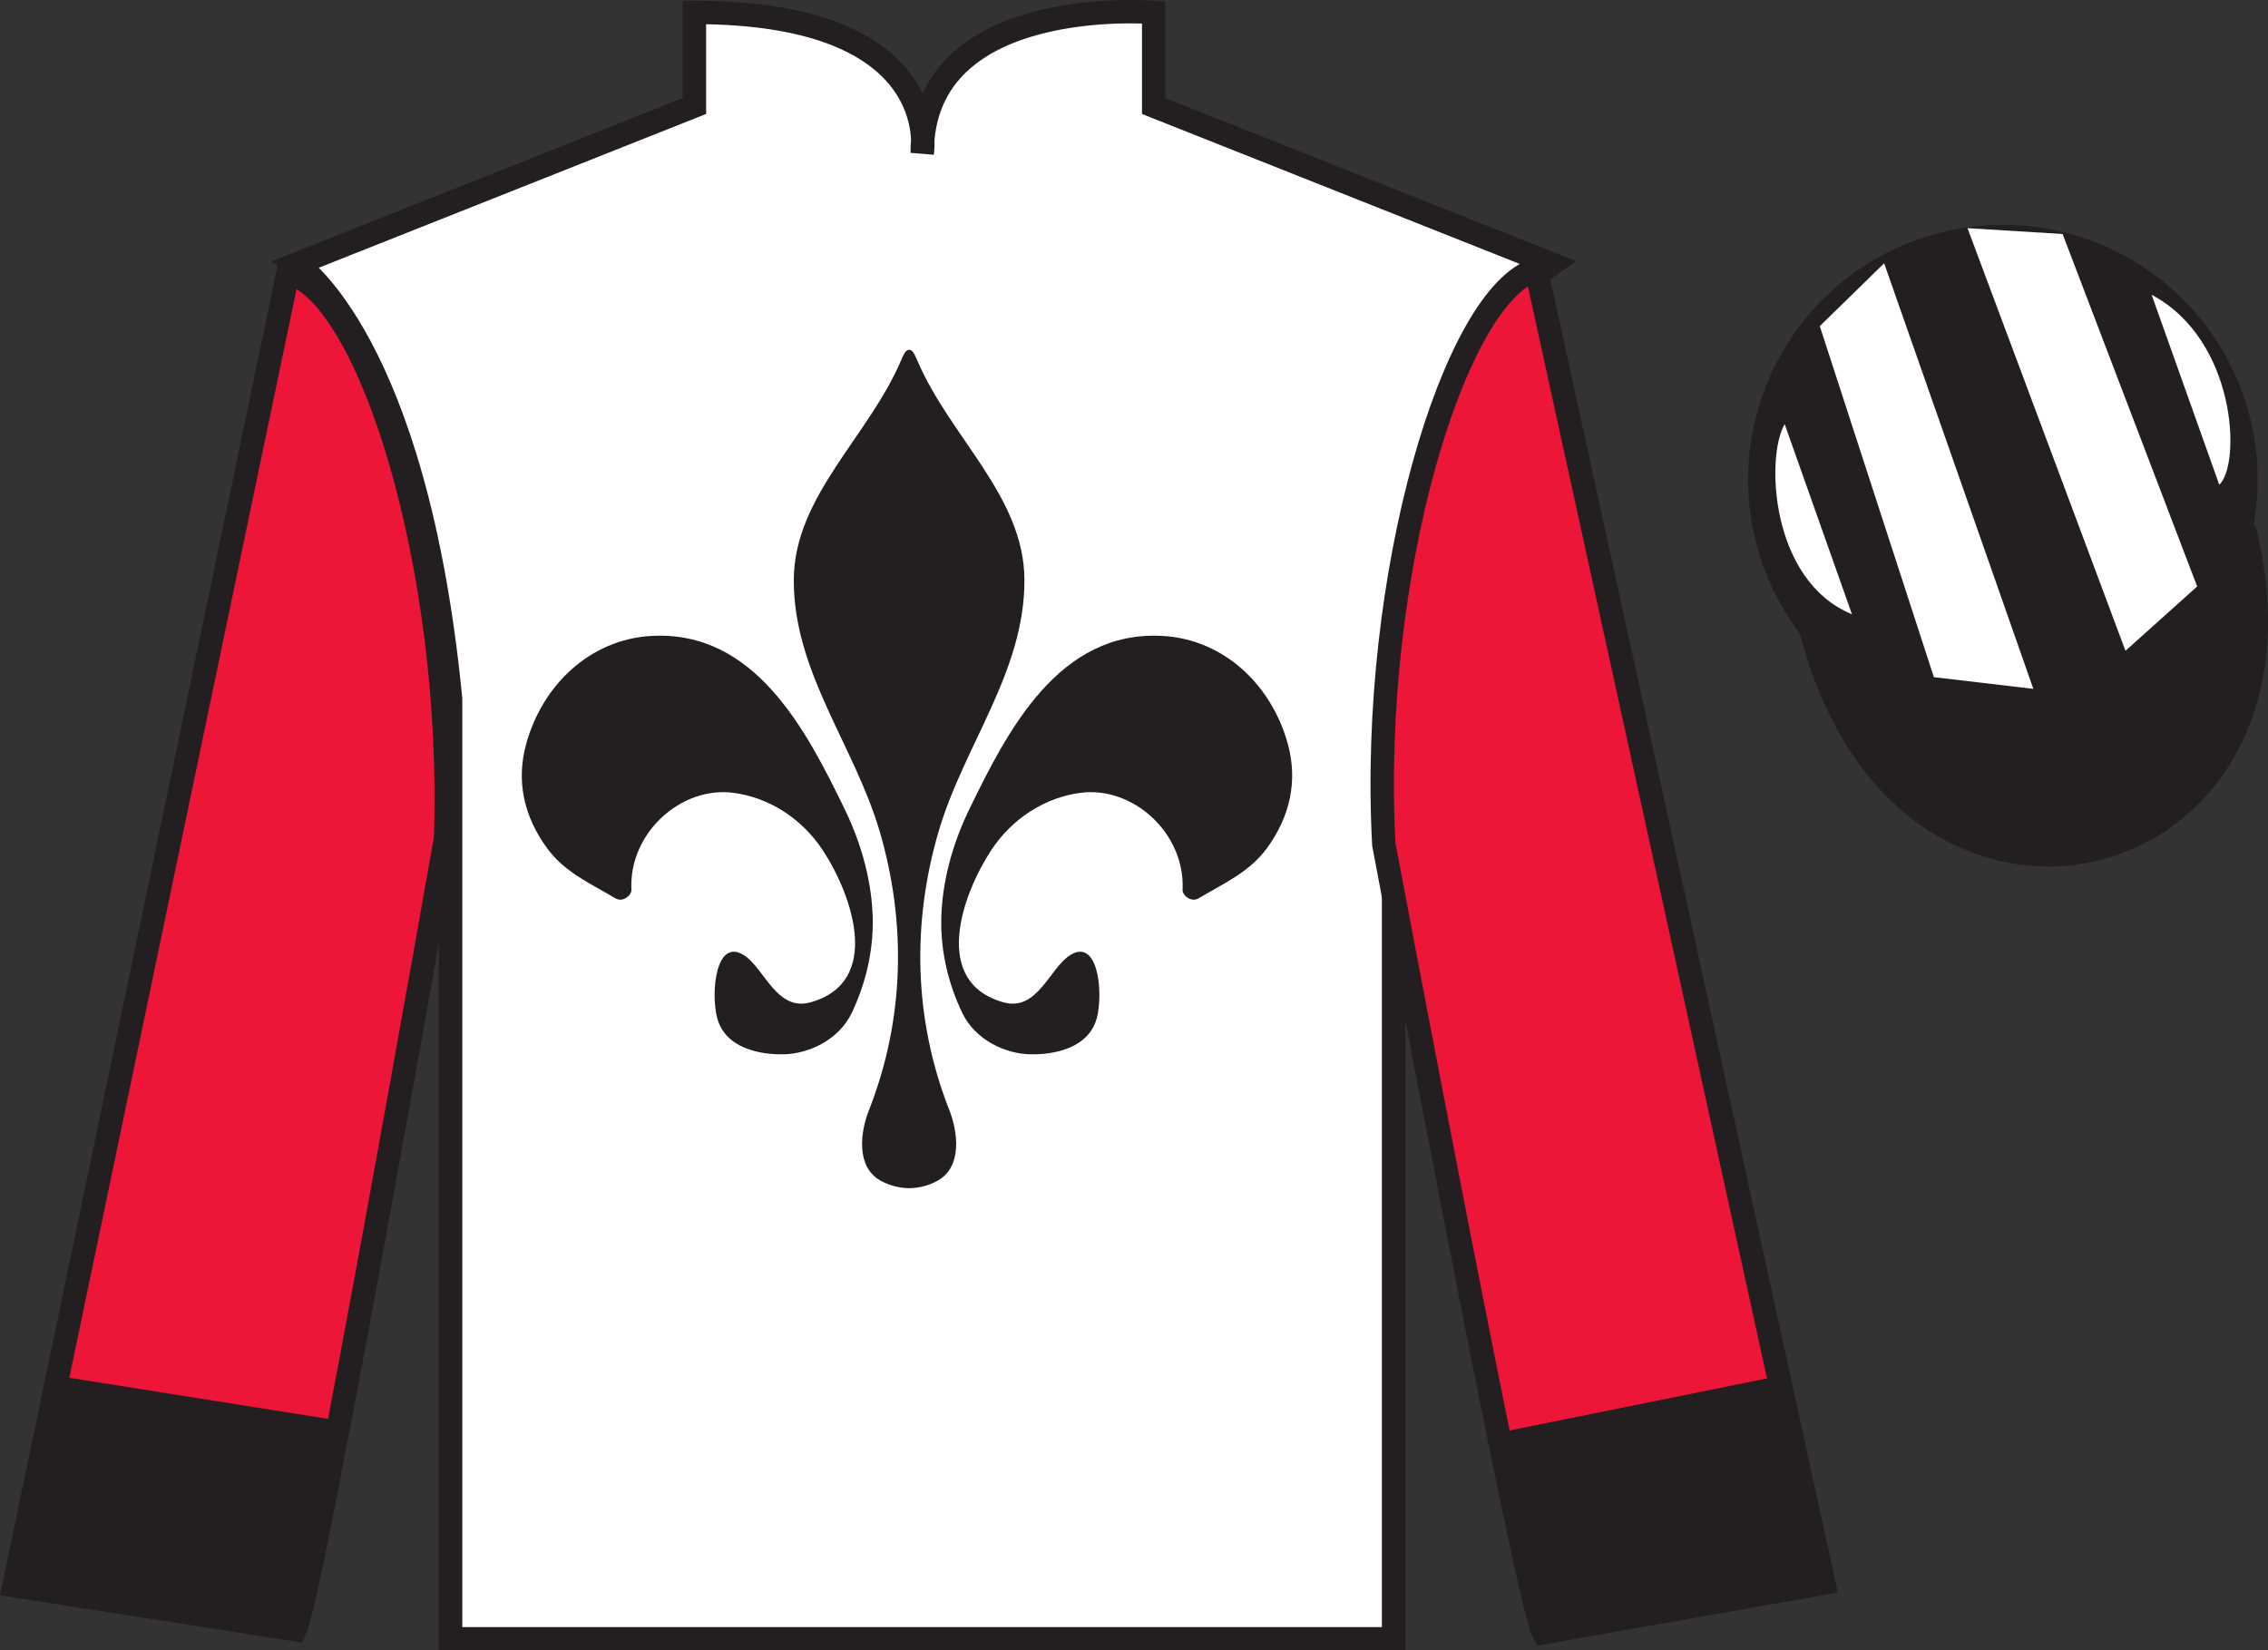
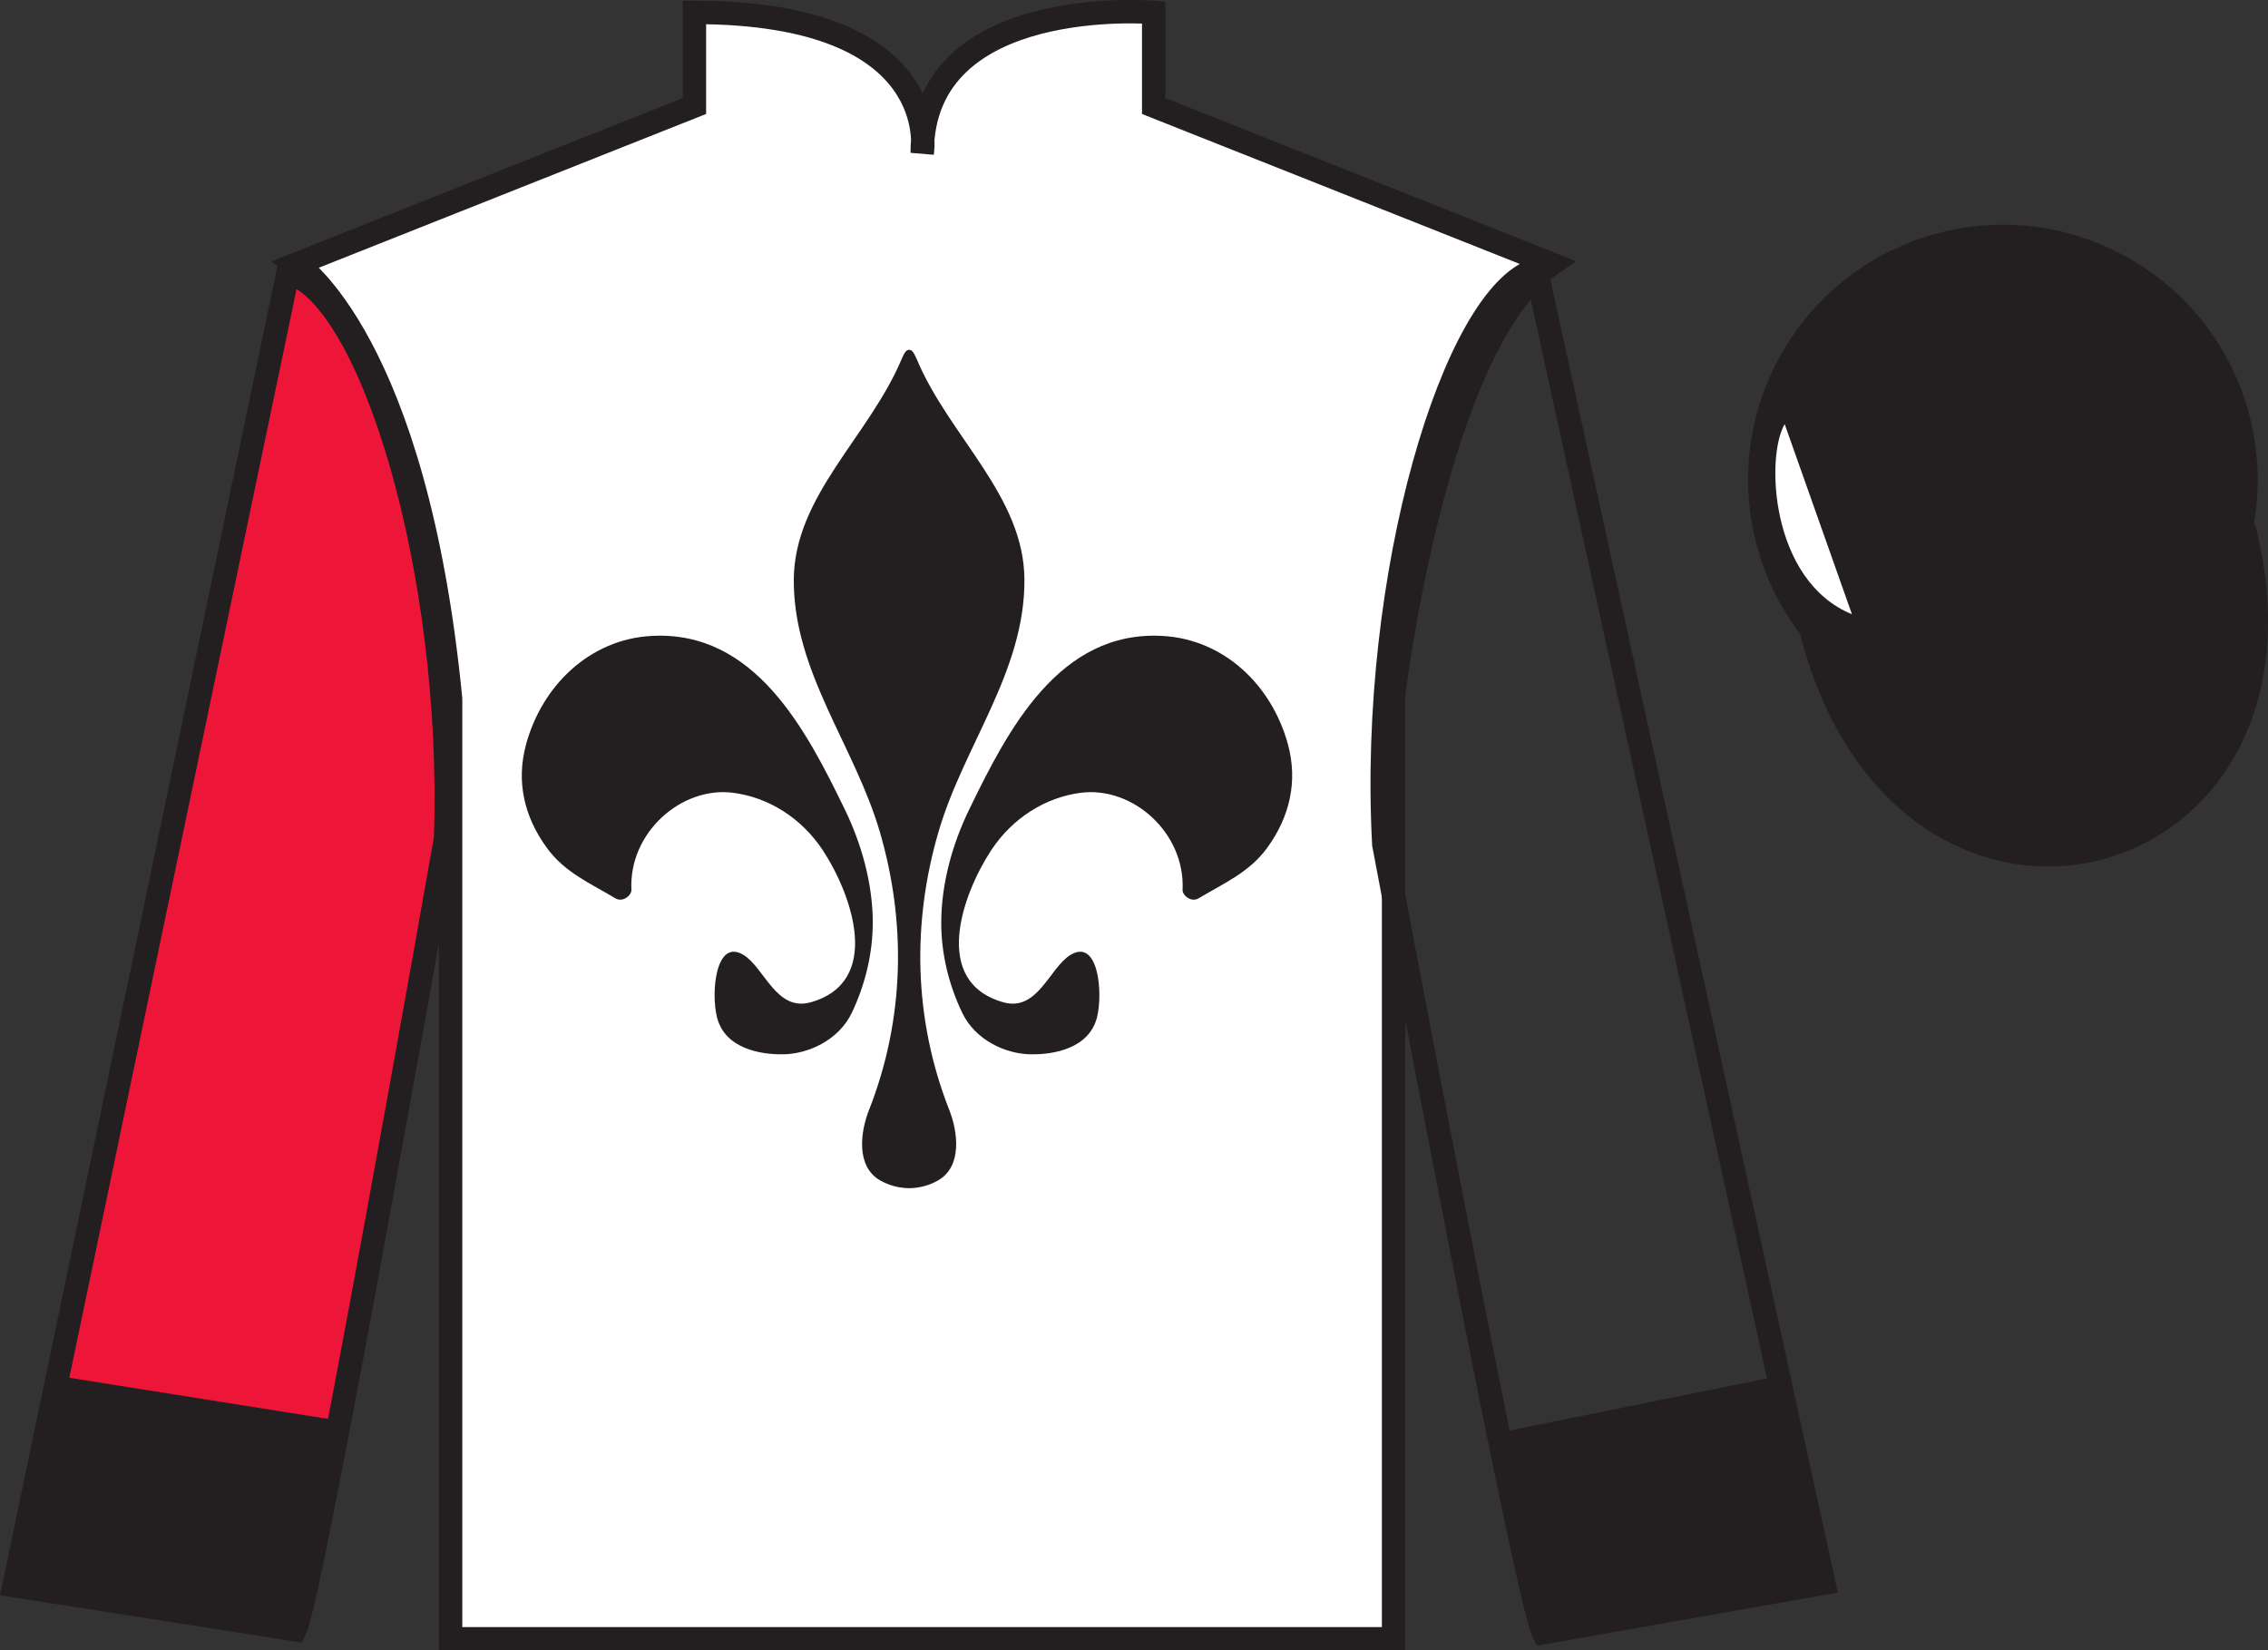
<svg xmlns="http://www.w3.org/2000/svg" width="96.91pt" height="70.53pt" viewBox="0 0 96.91 70.53" version="1.1">
  <rect x="0" y="0" width="96.91" height="70.53" fill="#333333" stroke="none" />
  <g id="surface0">
    <path style=" stroke:none;fill-rule:nonzero;fill:rgb(100%,100%,100%);fill-opacity:1;" d="M 12.672 11.281 C 12.672 11.281 17.754 14.531 19.254 29.863 C 19.254 29.863 19.254 44.863 19.254 70.031 L 59.547 70.031 L 59.547 29.695 C 59.547 29.695 61.34 14.695 66.297 11.281 L 49.297 4.531 L 49.297 0.531 C 49.297 0.531 39.406 -0.305 39.406 6.531 C 39.406 6.531 40.422 0.531 29.672 0.531 L 29.672 4.531 L 12.672 11.281 " />
    <path style="fill:none;stroke-width:10;stroke-linecap:butt;stroke-linejoin:miter;stroke:rgb(13.73%,12.16%,12.549%);stroke-opacity:1;stroke-miterlimit:4;" d="M 126.719 592.487 C 126.719 592.487 177.539 559.987 192.539 406.667 C 192.539 406.667 192.539 256.667 192.539 4.987 L 595.469 4.987 L 595.469 408.347 C 595.469 408.347 613.398 558.347 662.969 592.487 L 492.969 659.987 L 492.969 699.987 C 492.969 699.987 394.062 708.347 394.062 639.987 C 394.062 639.987 404.219 699.987 296.719 699.987 L 296.719 659.987 L 126.719 592.487 Z M 126.719 592.487 " transform="matrix(0.1,0,0,-0.1,0,70.53)" />
    <path style=" stroke:none;fill-rule:nonzero;fill:rgb(92.863%,8.783%,22.277%);fill-opacity:1;" d="M 12.613 69.645 C 13.352 68.137 19.039 35.832 19.039 35.832 C 19.43 24.328 15.816 12.613 12.309 11.645 L 0.598 67.762 L 12.613 69.645 " />
    <path style="fill:none;stroke-width:10;stroke-linecap:butt;stroke-linejoin:miter;stroke:rgb(13.73%,12.16%,12.549%);stroke-opacity:1;stroke-miterlimit:4;" d="M 126.133 8.855 C 133.516 23.933 190.391 346.98 190.391 346.98 C 194.297 462.019 158.164 579.167 123.086 588.855 L 5.977 27.683 L 126.133 8.855 Z M 126.133 8.855 " transform="matrix(0.1,0,0,-0.1,0,70.53)" />
-     <path style=" stroke:none;fill-rule:nonzero;fill:rgb(92.863%,8.783%,22.277%);fill-opacity:1;" d="M 77.93 67.656 L 65.641 11.52 C 62.152 12.555 58.516 24.59 59.129 36.082 C 59.129 36.082 65.184 68.277 65.949 69.77 L 77.93 67.656 " />
    <path style="fill:none;stroke-width:10;stroke-linecap:butt;stroke-linejoin:miter;stroke:rgb(13.73%,12.16%,12.549%);stroke-opacity:1;stroke-miterlimit:4;" d="M 779.297 28.738 L 656.406 590.105 C 621.523 579.753 585.156 459.402 591.289 344.48 C 591.289 344.48 651.836 22.527 659.492 7.605 L 779.297 28.738 Z M 779.297 28.738 " transform="matrix(0.1,0,0,-0.1,0,70.53)" />
    <path style="fill-rule:nonzero;fill:rgb(13.73%,12.16%,12.549%);fill-opacity:1;stroke-width:10;stroke-linecap:butt;stroke-linejoin:miter;stroke:rgb(13.73%,12.16%,12.549%);stroke-opacity:1;stroke-miterlimit:4;" d="M 773.906 435.925 C 813.594 280.261 997.539 327.878 958.789 479.87 " transform="matrix(0.1,0,0,-0.1,0,70.53)" />
    <path style=" stroke:none;fill-rule:nonzero;fill:rgb(100%,95.41%,10.001%);fill-opacity:1;" d="M 88.316 25.969 L 92.418 16.398 L 82.848 12.297 L 78.746 21.867 L 88.316 25.969 " />
    <path style=" stroke:none;fill-rule:nonzero;fill:rgb(13.73%,12.16%,12.549%);fill-opacity:1;" d="M 88.148 30.559 C 93.707 29.141 97.062 23.484 95.645 17.926 C 94.227 12.367 88.57 9.012 83.016 10.43 C 77.457 11.848 74.102 17.504 75.52 23.062 C 76.938 28.621 82.594 31.977 88.148 30.559 " />
    <path style="fill:none;stroke-width:10;stroke-linecap:butt;stroke-linejoin:miter;stroke:rgb(13.73%,12.16%,12.549%);stroke-opacity:1;stroke-miterlimit:4;" d="M 881.484 399.714 C 937.07 413.894 970.625 470.456 956.445 526.042 C 942.266 581.628 885.703 615.183 830.156 601.003 C 774.57 586.823 741.016 530.261 755.195 474.675 C 769.375 419.089 825.938 385.534 881.484 399.714 Z M 881.484 399.714 " transform="matrix(0.1,0,0,-0.1,0,70.53)" />
    <path style=" stroke:none;fill-rule:nonzero;fill:rgb(13.73%,12.16%,12.549%);fill-opacity:1;" d="M 49.672 27.176 C 52.301 27.32 54.348 29.281 55.035 31.816 C 55.457 33.387 55.121 34.898 54.133 36.25 C 53.367 37.289 52.285 37.75 51.219 38.387 C 50.891 38.582 50.52 38.254 50.531 38.031 C 50.648 35.59 48.398 33.594 46.184 33.879 C 44.668 34.074 43.262 34.957 42.355 36.332 C 41.09 38.262 39.797 41.965 42.871 42.832 C 44.336 43.246 44.844 41.363 45.734 40.812 C 46.934 40.074 47.137 42.426 46.875 43.473 C 46.539 44.805 45.027 45.074 44.027 45.055 C 42.961 45.035 41.676 44.449 41.117 43.285 C 40.523 42.051 40.211 40.703 40.219 39.395 C 40.227 37.746 40.699 36.055 41.418 34.582 C 43.062 31.195 45.254 26.93 49.672 27.176 " />
    <path style=" stroke:none;fill-rule:nonzero;fill:rgb(13.73%,12.16%,12.549%);fill-opacity:1;" d="M 38.848 50.777 C 38.406 50.77 37.988 50.66 37.609 50.445 C 36.559 49.844 36.77 48.352 37.129 47.445 C 38.672 43.52 38.719 39.395 37.594 35.547 C 36.512 31.855 33.898 28.707 33.918 24.77 C 33.938 21.195 37.129 18.656 38.52 15.359 C 38.641 15.078 38.715 14.949 38.848 14.949 C 38.977 14.945 39.051 15.078 39.176 15.359 C 40.562 18.656 43.758 21.195 43.773 24.77 C 43.793 28.707 41.18 31.855 40.102 35.547 C 38.977 39.395 39.02 43.52 40.566 47.445 C 40.922 48.352 41.133 49.844 40.082 50.445 C 39.707 50.66 39.285 50.77 38.848 50.777 " />
    <path style=" stroke:none;fill-rule:nonzero;fill:rgb(13.73%,12.16%,12.549%);fill-opacity:1;" d="M 27.836 27.176 C 25.211 27.32 23.164 29.281 22.477 31.816 C 22.051 33.387 22.387 34.898 23.379 36.25 C 24.141 37.289 25.227 37.75 26.293 38.387 C 26.617 38.582 26.988 38.254 26.98 38.031 C 26.859 35.59 29.109 33.594 31.324 33.879 C 32.84 34.074 34.246 34.957 35.156 36.332 C 36.422 38.262 37.711 41.965 34.641 42.832 C 33.176 43.246 32.664 41.363 31.777 40.812 C 30.578 40.074 30.371 42.426 30.637 43.473 C 30.969 44.805 32.484 45.074 33.484 45.055 C 34.547 45.035 35.836 44.449 36.395 43.285 C 36.984 42.051 37.297 40.703 37.293 39.395 C 37.285 37.746 36.812 36.055 36.094 34.582 C 34.449 31.195 32.254 26.93 27.836 27.176 " />
    <path style=" stroke:none;fill-rule:nonzero;fill:rgb(100%,100%,100%);fill-opacity:1;" d="M 76.258 18.125 L 79.133 26.25 C 75.633 24.812 75.445 19.5 76.258 18.125 " />
-     <path style=" stroke:none;fill-rule:nonzero;fill:rgb(100%,100%,100%);fill-opacity:1;" d="M 77.758 13.938 L 82.633 28.938 L 86.883 29.438 L 80.508 11.25 L 77.758 13.938 " />
-     <path style=" stroke:none;fill-rule:nonzero;fill:rgb(100%,100%,100%);fill-opacity:1;" d="M 84.07 9.75 L 90.82 27.812 L 93.883 25.062 L 88.133 10 L 84.07 9.75 " />
-     <path style=" stroke:none;fill-rule:nonzero;fill:rgb(100%,100%,100%);fill-opacity:1;" d="M 94.828 20.715 L 91.938 12.598 C 95.566 14.527 95.766 19.84 94.828 20.715 " />
    <path style=" stroke:none;fill-rule:nonzero;fill:rgb(13.73%,12.16%,12.549%);fill-opacity:1;" d="M 12.547 69.551 L 14.277 60.676 L 2.75 58.844 L 0.812 67.316 L 12.547 69.551 " />
    <path style=" stroke:none;fill-rule:nonzero;fill:rgb(13.73%,12.16%,12.549%);fill-opacity:1;" d="M 65.969 69.645 L 64.281 61.176 L 75.809 58.844 L 77.496 67.316 L 65.969 69.645 " />
  </g>
</svg>